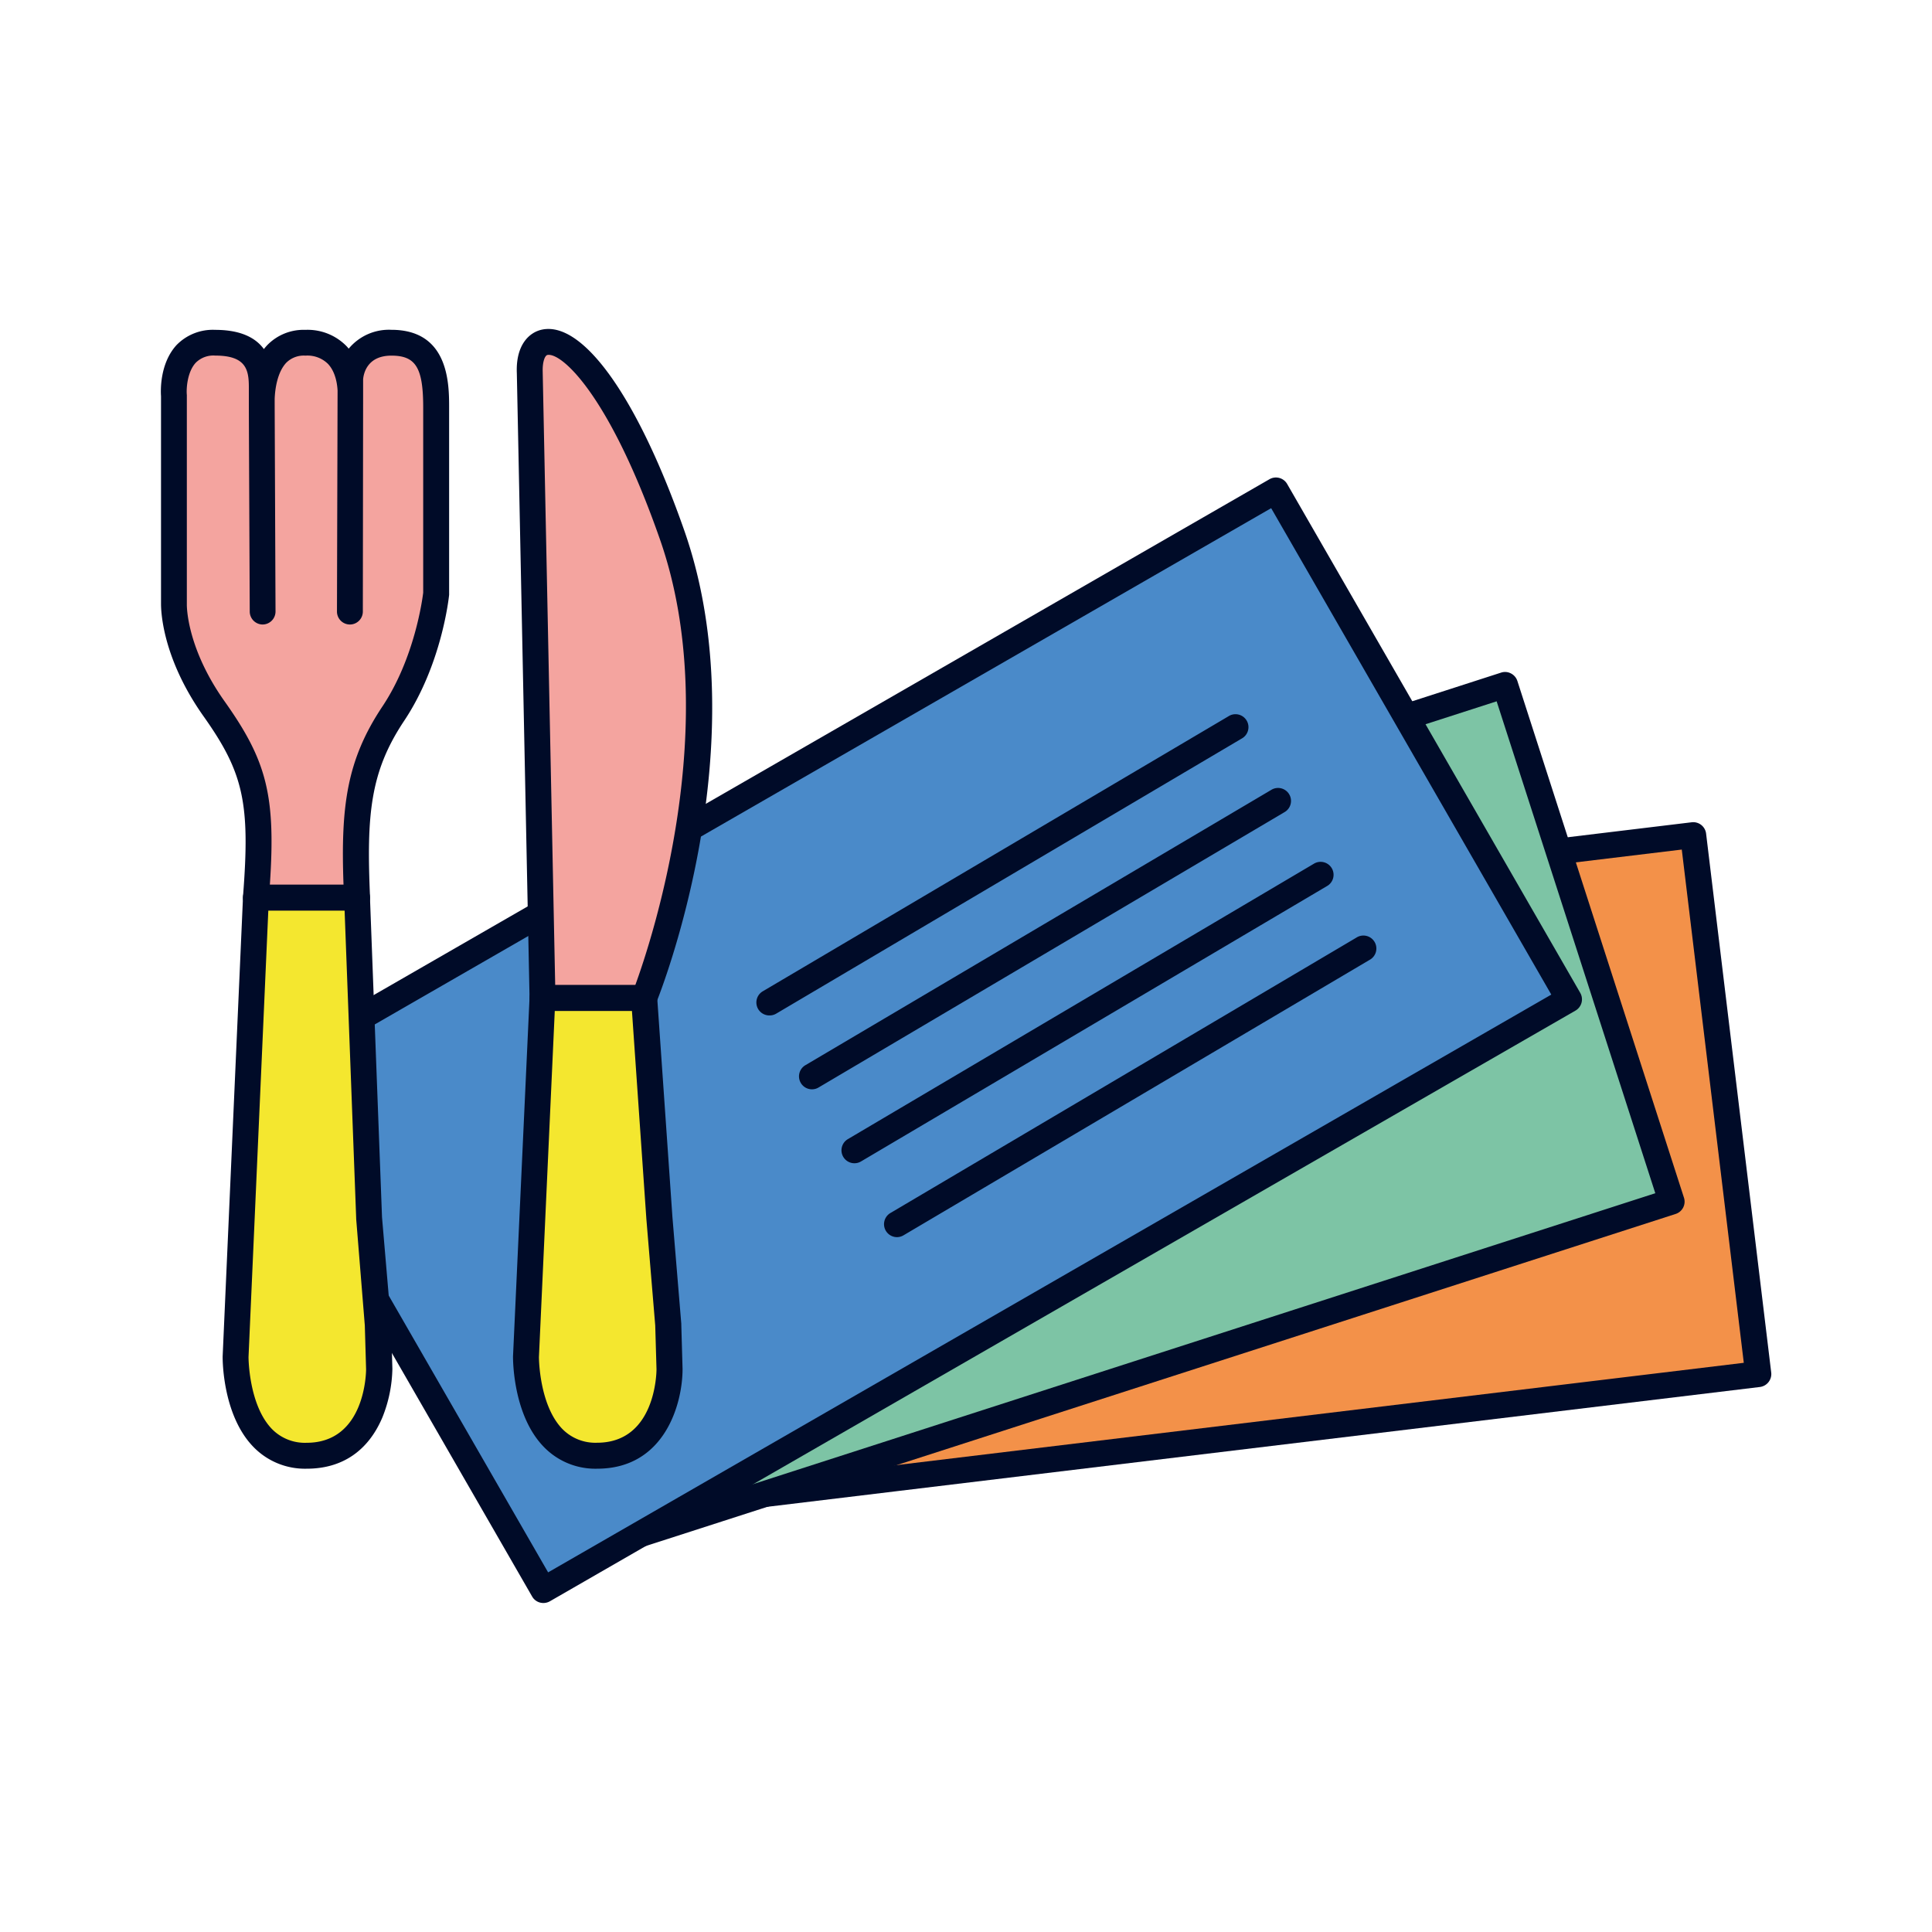
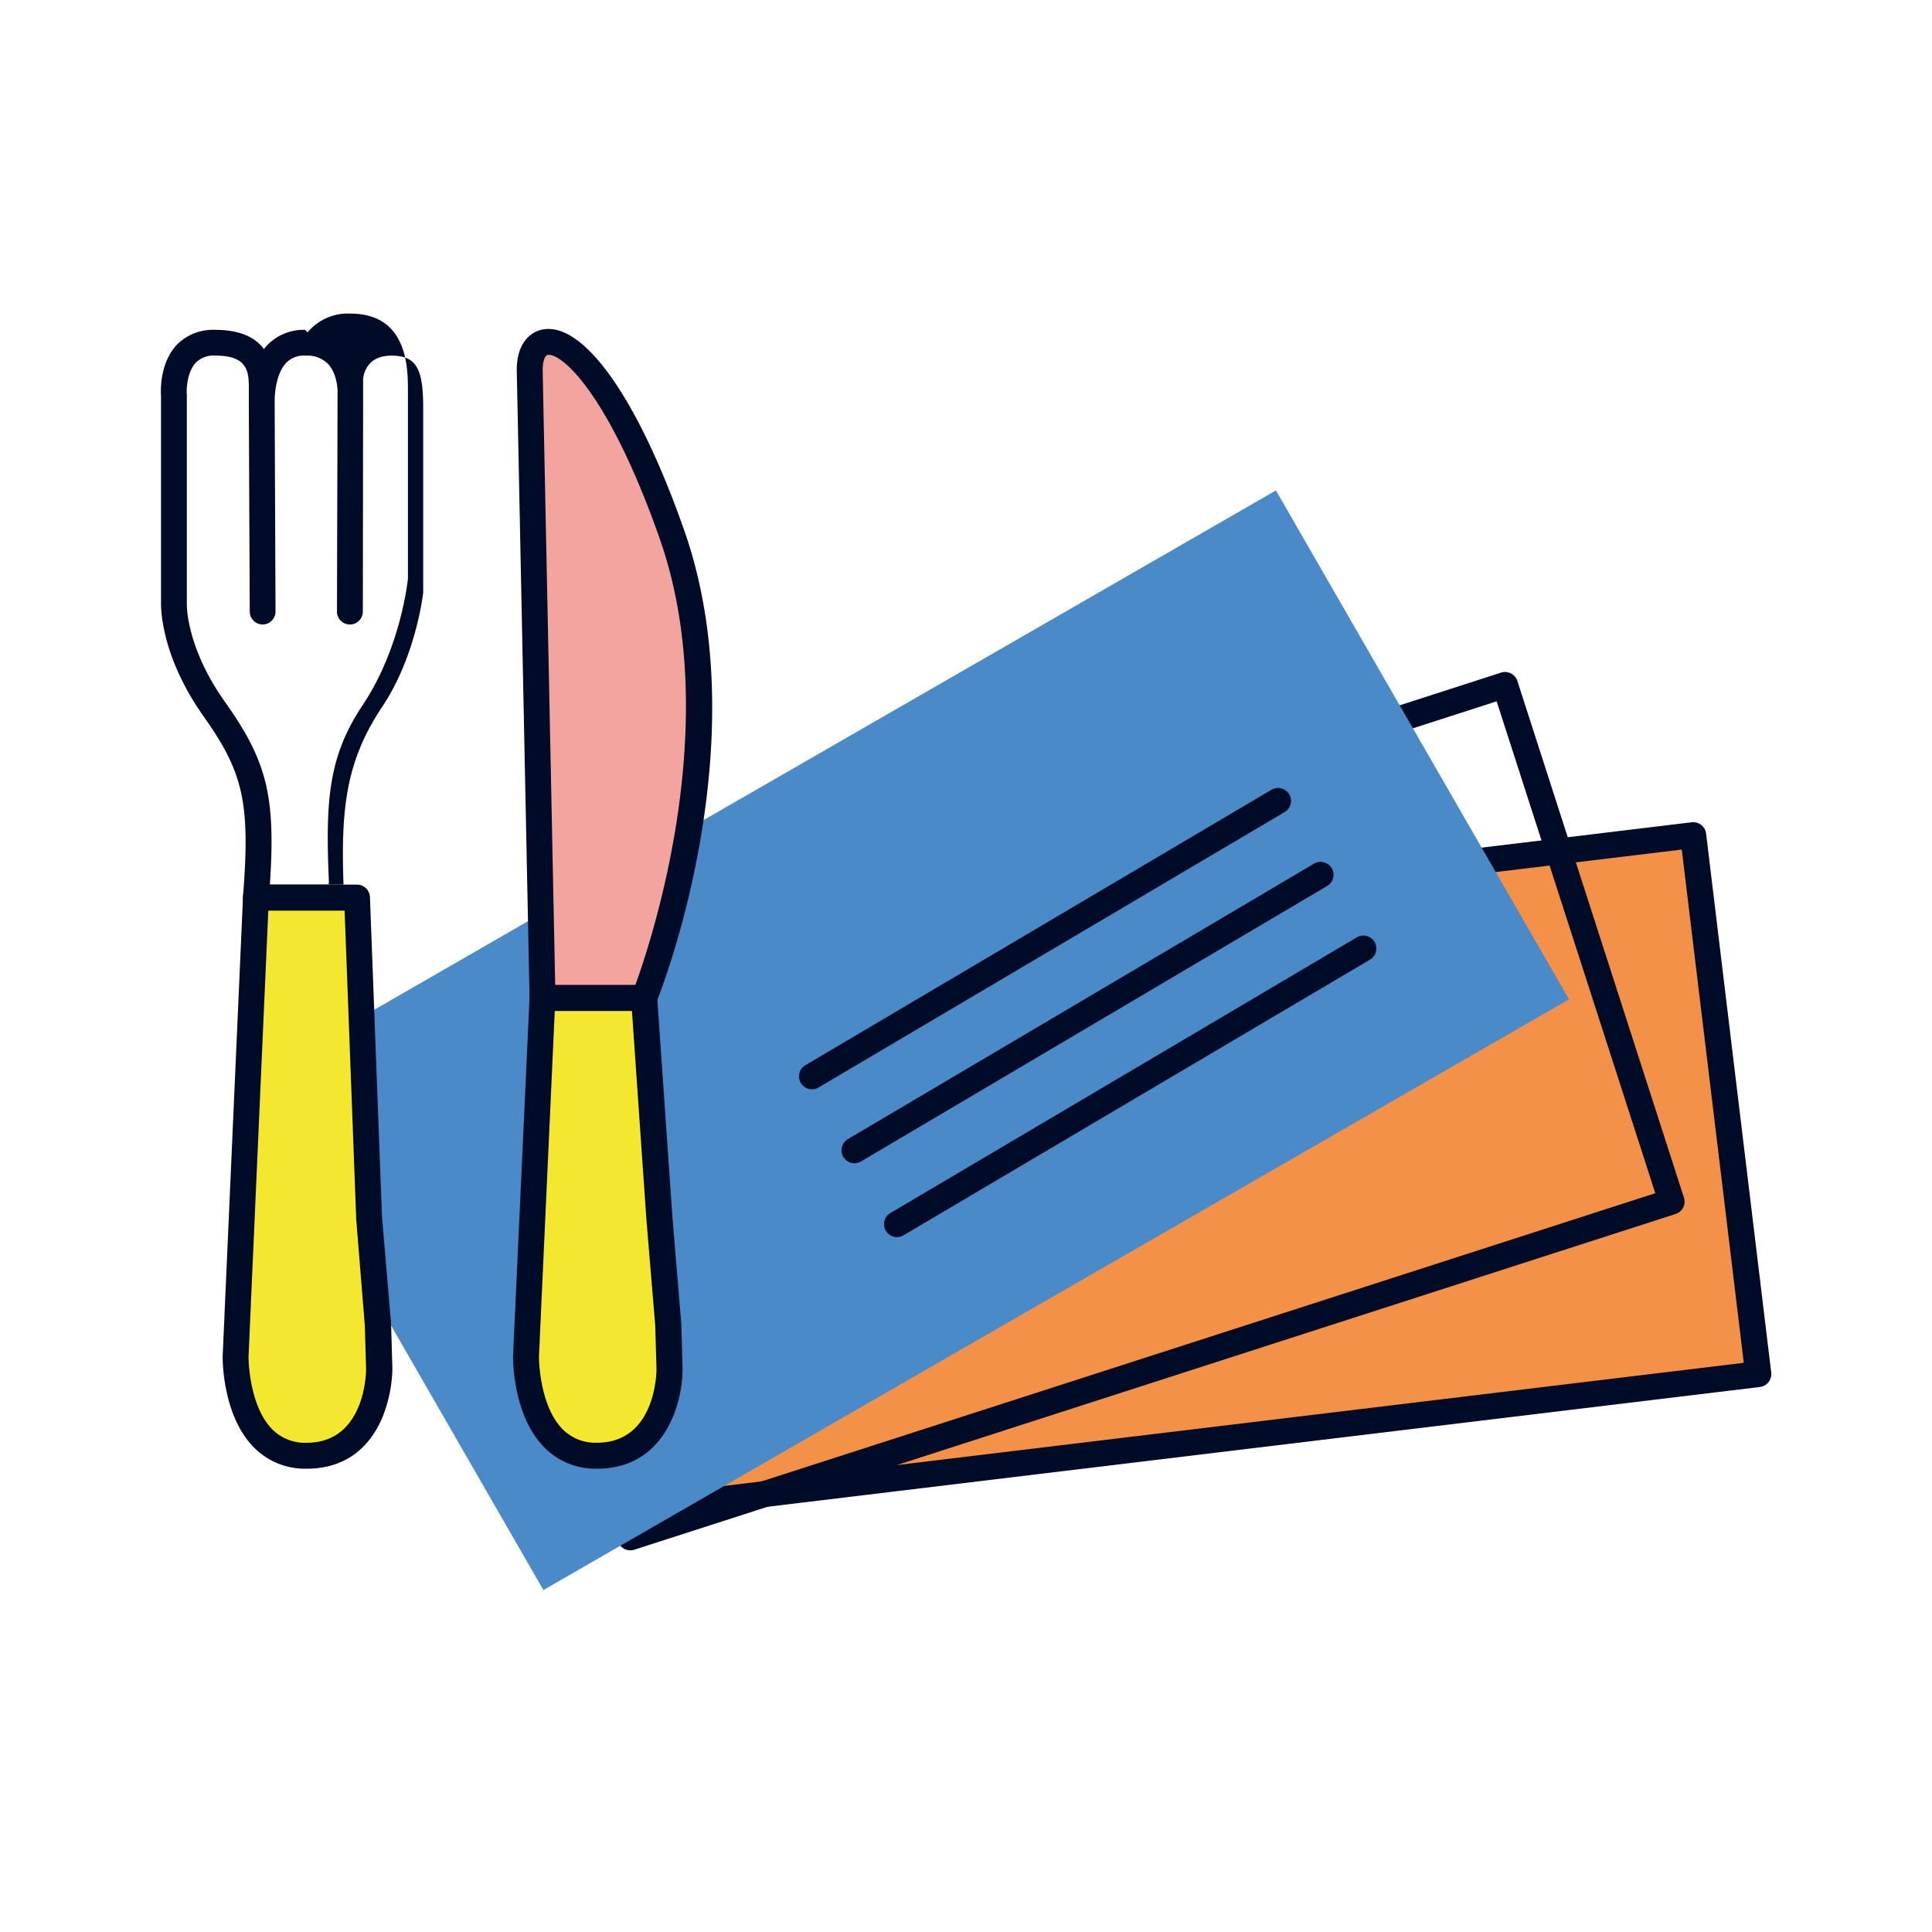
<svg xmlns="http://www.w3.org/2000/svg" id="Livello_1" data-name="Livello 1" viewBox="0 0 410 410">
  <defs>
    <style>.cls-1{fill:#f39149;}.cls-2{fill:#000b28;}.cls-3{fill:#7dc4a5;}.cls-4{fill:#4a8ac9;}.cls-5{fill:#f4a49f;}.cls-6{fill:#f4e72f;}</style>
  </defs>
  <rect class="cls-1" x="134.86" y="190.73" width="232.19" height="115.21" transform="translate(-27.96 31.88) rotate(-6.89)" />
  <path class="cls-2" d="M142.6,322.19a2.73,2.73,0,0,1-2.73-2.42L126.06,205.39a2.75,2.75,0,0,1,2.4-3.06L359,174.5a2.75,2.75,0,0,1,3.06,2.4l13.82,114.38a2.77,2.77,0,0,1-2.4,3.06L142.93,322.17A1.83,1.83,0,0,1,142.6,322.19ZM131.85,207.46,145,316.38l225.06-27.17L356.9,180.29Z" />
-   <rect class="cls-3" x="110.47" y="178.22" width="232.19" height="115.21" transform="matrix(0.95, -0.31, 0.31, 0.95, -61.44, 80.91)" />
  <path class="cls-2" d="M133.75,329a2.74,2.74,0,0,1-1.25-.3,2.78,2.78,0,0,1-1.37-1.6L95.77,217.48A2.75,2.75,0,0,1,97.55,214l221-71.26a2.67,2.67,0,0,1,2.09.17,2.75,2.75,0,0,1,1.37,1.6l35.35,109.65a2.74,2.74,0,0,1-1.77,3.46l-221,71.26A2.68,2.68,0,0,1,133.75,329Zm-31.9-110.62,33.67,104.41,215.76-69.57L317.61,148.83Z" />
  <rect class="cls-4" x="67.46" y="158.45" width="251.17" height="124.63" transform="translate(-84.42 125.8) rotate(-29.94)" />
-   <path class="cls-2" d="M115.31,340.18a2.82,2.82,0,0,1-.71-.09,2.73,2.73,0,0,1-1.67-1.28l-62.2-108a2.77,2.77,0,0,1,1-3.76L269.4,101.7a2.75,2.75,0,0,1,3.75,1l62.2,108a2.76,2.76,0,0,1-1,3.76L116.69,339.82A2.81,2.81,0,0,1,115.31,340.18ZM56.87,230.45l59.45,103.23L329.21,211.07,269.76,107.84Z" />
  <line class="cls-2" x1="163.27" y1="212.74" x2="262.11" y2="154.33" />
-   <path class="cls-2" d="M163.27,215.49a2.75,2.75,0,0,1-1.4-5.12L260.71,152a2.75,2.75,0,1,1,2.8,4.73l-98.84,58.41A2.76,2.76,0,0,1,163.27,215.49Z" />
  <line class="cls-2" x1="172.3" y1="228.42" x2="271.14" y2="170.01" />
  <path class="cls-2" d="M172.3,231.17a2.75,2.75,0,0,1-1.4-5.11l98.84-58.41a2.75,2.75,0,1,1,2.8,4.73L173.7,230.79A2.73,2.73,0,0,1,172.3,231.17Z" />
  <line class="cls-2" x1="181.33" y1="244.1" x2="280.17" y2="185.7" />
  <path class="cls-2" d="M181.33,246.86a2.75,2.75,0,0,1-1.4-5.12l98.84-58.41a2.75,2.75,0,1,1,2.8,4.73l-98.84,58.41A2.74,2.74,0,0,1,181.33,246.86Z" />
  <line class="cls-2" x1="190.36" y1="259.79" x2="289.2" y2="201.38" />
  <path class="cls-2" d="M190.36,262.54a2.75,2.75,0,0,1-1.4-5.12L287.81,199a2.75,2.75,0,1,1,2.79,4.73l-98.84,58.41A2.74,2.74,0,0,1,190.36,262.54Z" />
  <path class="cls-5" d="M112.43,79.1l2.7,132.7h21.58s21.59-53.43,5.94-98.21S111.89,66.69,112.43,79.1Z" />
  <path class="cls-2" d="M136.71,214.55H115.13a2.75,2.75,0,0,1-2.75-2.7l-2.7-132.67c-.25-6,2.65-8.71,5.44-9.25,8.75-1.69,20.32,14.69,30.13,42.75,15.8,45.25-5.09,97.93-6,100.15A2.74,2.74,0,0,1,136.71,214.55Zm-18.89-5.5h17c3.44-9.43,18.82-55.71,5.24-94.56-10.72-30.68-20.89-39.74-23.89-39.16-.47.09-1.08,1.28-1,3.65V79Z" />
  <path class="cls-6" d="M141.84,281.14l.27,9.44s0,18.35-15.38,18.35-15.11-21.05-15.11-21.05l3.51-76.08h21.58L140,258.47Z" />
  <path class="cls-2" d="M126.73,311.68a15.19,15.19,0,0,1-11.24-4.54c-6.7-6.78-6.62-18.79-6.62-19.29l3.51-76.18a2.75,2.75,0,0,1,2.75-2.62h21.58a2.75,2.75,0,0,1,2.75,2.56l3.24,46.67,1.88,22.63a.76.76,0,0,1,0,.15l.27,9.44C144.86,297.88,141.07,311.68,126.73,311.68Zm-9-97.13L114.37,288s0,10.15,5,15.28a9.79,9.79,0,0,0,7.32,2.89c12.49,0,12.63-15,12.63-15.6l-.27-9.29-1.88-22.59-3.06-44.15Z" />
  <path class="cls-6" d="M80.22,281.14l.27,9.44s0,18.35-15.38,18.35S50,287.88,50,287.88l4.31-97.4H75.76l2.57,68Z" />
  <path class="cls-2" d="M65.11,311.68a15.21,15.21,0,0,1-11.25-4.54c-6.69-6.78-6.62-18.79-6.61-19.29l4.32-97.49a2.74,2.74,0,0,1,2.74-2.63H75.76a2.75,2.75,0,0,1,2.75,2.65l2.56,67.93L83,280.91v.15l.27,9.44a29.1,29.1,0,0,1-2.13,10.32C78.12,307.92,72.59,311.68,65.11,311.68ZM56.94,193.23,52.74,288s0,10.16,5,15.29a9.77,9.77,0,0,0,7.32,2.89c12.48,0,12.63-15,12.63-15.6l-.27-9.29L75.59,258.7a.49.49,0,0,1,0-.12l-2.46-65.35Z" />
-   <path class="cls-5" d="M75.76,190.48H54.31c1.62-20.64,0-27.52-8.9-40.06s-8.5-22.26-8.5-22.26V84s-1-11.33,8.74-11.33c9.23,0,9.88,5.67,9.88,9.51s.2,47.56.2,47.56l-.18-43.62s-.89-13.45,9.22-13.45,9.58,10.93,9.58,10.93l-.14,46.14.14-49.38s.22-7.69,8.71-7.69c8.9,0,9.5,7.29,9.5,13.76v39.46s-1.42,14-9.11,25.5S75,172.67,75.76,190.48Z" />
-   <path class="cls-2" d="M75.76,193.23H54.31a2.74,2.74,0,0,1-2.74-3c1.55-19.79.14-26.22-8.4-38.26-9-12.74-9-22.86-9-23.89v-44c-.08-1.13-.29-6.94,3.3-10.86A10.74,10.74,0,0,1,45.65,70C50.5,70,54,71.34,56,74.08c.21-.27.43-.53.67-.79A10.74,10.74,0,0,1,64.78,70a11.55,11.55,0,0,1,8.74,3.44c.17.18.33.36.48.55a11.08,11.08,0,0,1,9.06-4c12.25,0,12.25,11.57,12.25,16.51v39.46a2.64,2.64,0,0,1,0,.28c-.06.6-1.57,14.78-9.55,26.74-7.2,10.8-8,19.87-7.23,37.41a2.75,2.75,0,0,1-2.75,2.87Zm-18.49-5.5H72.9c-.6-16.66.68-26.45,8.27-37.83,6.82-10.24,8.47-22.74,8.64-24.12V86.47c0-8.44-1.58-11-6.75-11s-5.91,3.86-6,5.05v2.27c0,.45,0,.77,0,.91L77,129.78a2.75,2.75,0,0,1-2.75,2.75h0a2.75,2.75,0,0,1-2.74-2.76h0l.13-46.88c-.06-1.21-.38-3.95-2.07-5.7a6.2,6.2,0,0,0-4.74-1.72A5.25,5.25,0,0,0,60.73,77c-1.86,2-2.37,5.51-2.44,7.67V86a.86.86,0,0,1,0,.16l.18,43.6h0a2.76,2.76,0,0,1-2.74,2.77h0A2.76,2.76,0,0,1,53,129.79c0-.38-.15-32.21-.19-43.73,0-.33,0-.86,0-1.53V82.22c0-3.7-.54-6.76-7.13-6.76A5.29,5.29,0,0,0,41.52,77c-1.82,2-2,5.59-1.87,6.82a1.62,1.62,0,0,1,0,.22v44.23c0,.07-.18,9,8,20.55C56.6,161.43,58.54,168.77,57.27,187.73Z" />
+   <path class="cls-2" d="M75.76,193.23H54.31a2.74,2.74,0,0,1-2.74-3c1.55-19.79.14-26.22-8.4-38.26-9-12.74-9-22.86-9-23.89v-44c-.08-1.13-.29-6.94,3.3-10.86A10.74,10.74,0,0,1,45.65,70C50.5,70,54,71.34,56,74.08c.21-.27.43-.53.67-.79A10.74,10.74,0,0,1,64.78,70c.17.18.33.36.48.55a11.08,11.08,0,0,1,9.06-4c12.25,0,12.25,11.57,12.25,16.51v39.46a2.64,2.64,0,0,1,0,.28c-.06.6-1.57,14.78-9.55,26.74-7.2,10.8-8,19.87-7.23,37.41a2.75,2.75,0,0,1-2.75,2.87Zm-18.49-5.5H72.9c-.6-16.66.68-26.45,8.27-37.83,6.82-10.24,8.47-22.74,8.64-24.12V86.47c0-8.44-1.58-11-6.75-11s-5.91,3.86-6,5.05v2.27c0,.45,0,.77,0,.91L77,129.78a2.75,2.75,0,0,1-2.75,2.75h0a2.75,2.75,0,0,1-2.74-2.76h0l.13-46.88c-.06-1.21-.38-3.95-2.07-5.7a6.2,6.2,0,0,0-4.74-1.72A5.25,5.25,0,0,0,60.73,77c-1.86,2-2.37,5.51-2.44,7.67V86a.86.86,0,0,1,0,.16l.18,43.6h0a2.76,2.76,0,0,1-2.74,2.77h0A2.76,2.76,0,0,1,53,129.79c0-.38-.15-32.21-.19-43.73,0-.33,0-.86,0-1.53V82.22c0-3.7-.54-6.76-7.13-6.76A5.29,5.29,0,0,0,41.52,77c-1.82,2-2,5.59-1.87,6.82a1.62,1.62,0,0,1,0,.22v44.23c0,.07-.18,9,8,20.55C56.6,161.43,58.54,168.77,57.27,187.73Z" />
</svg>